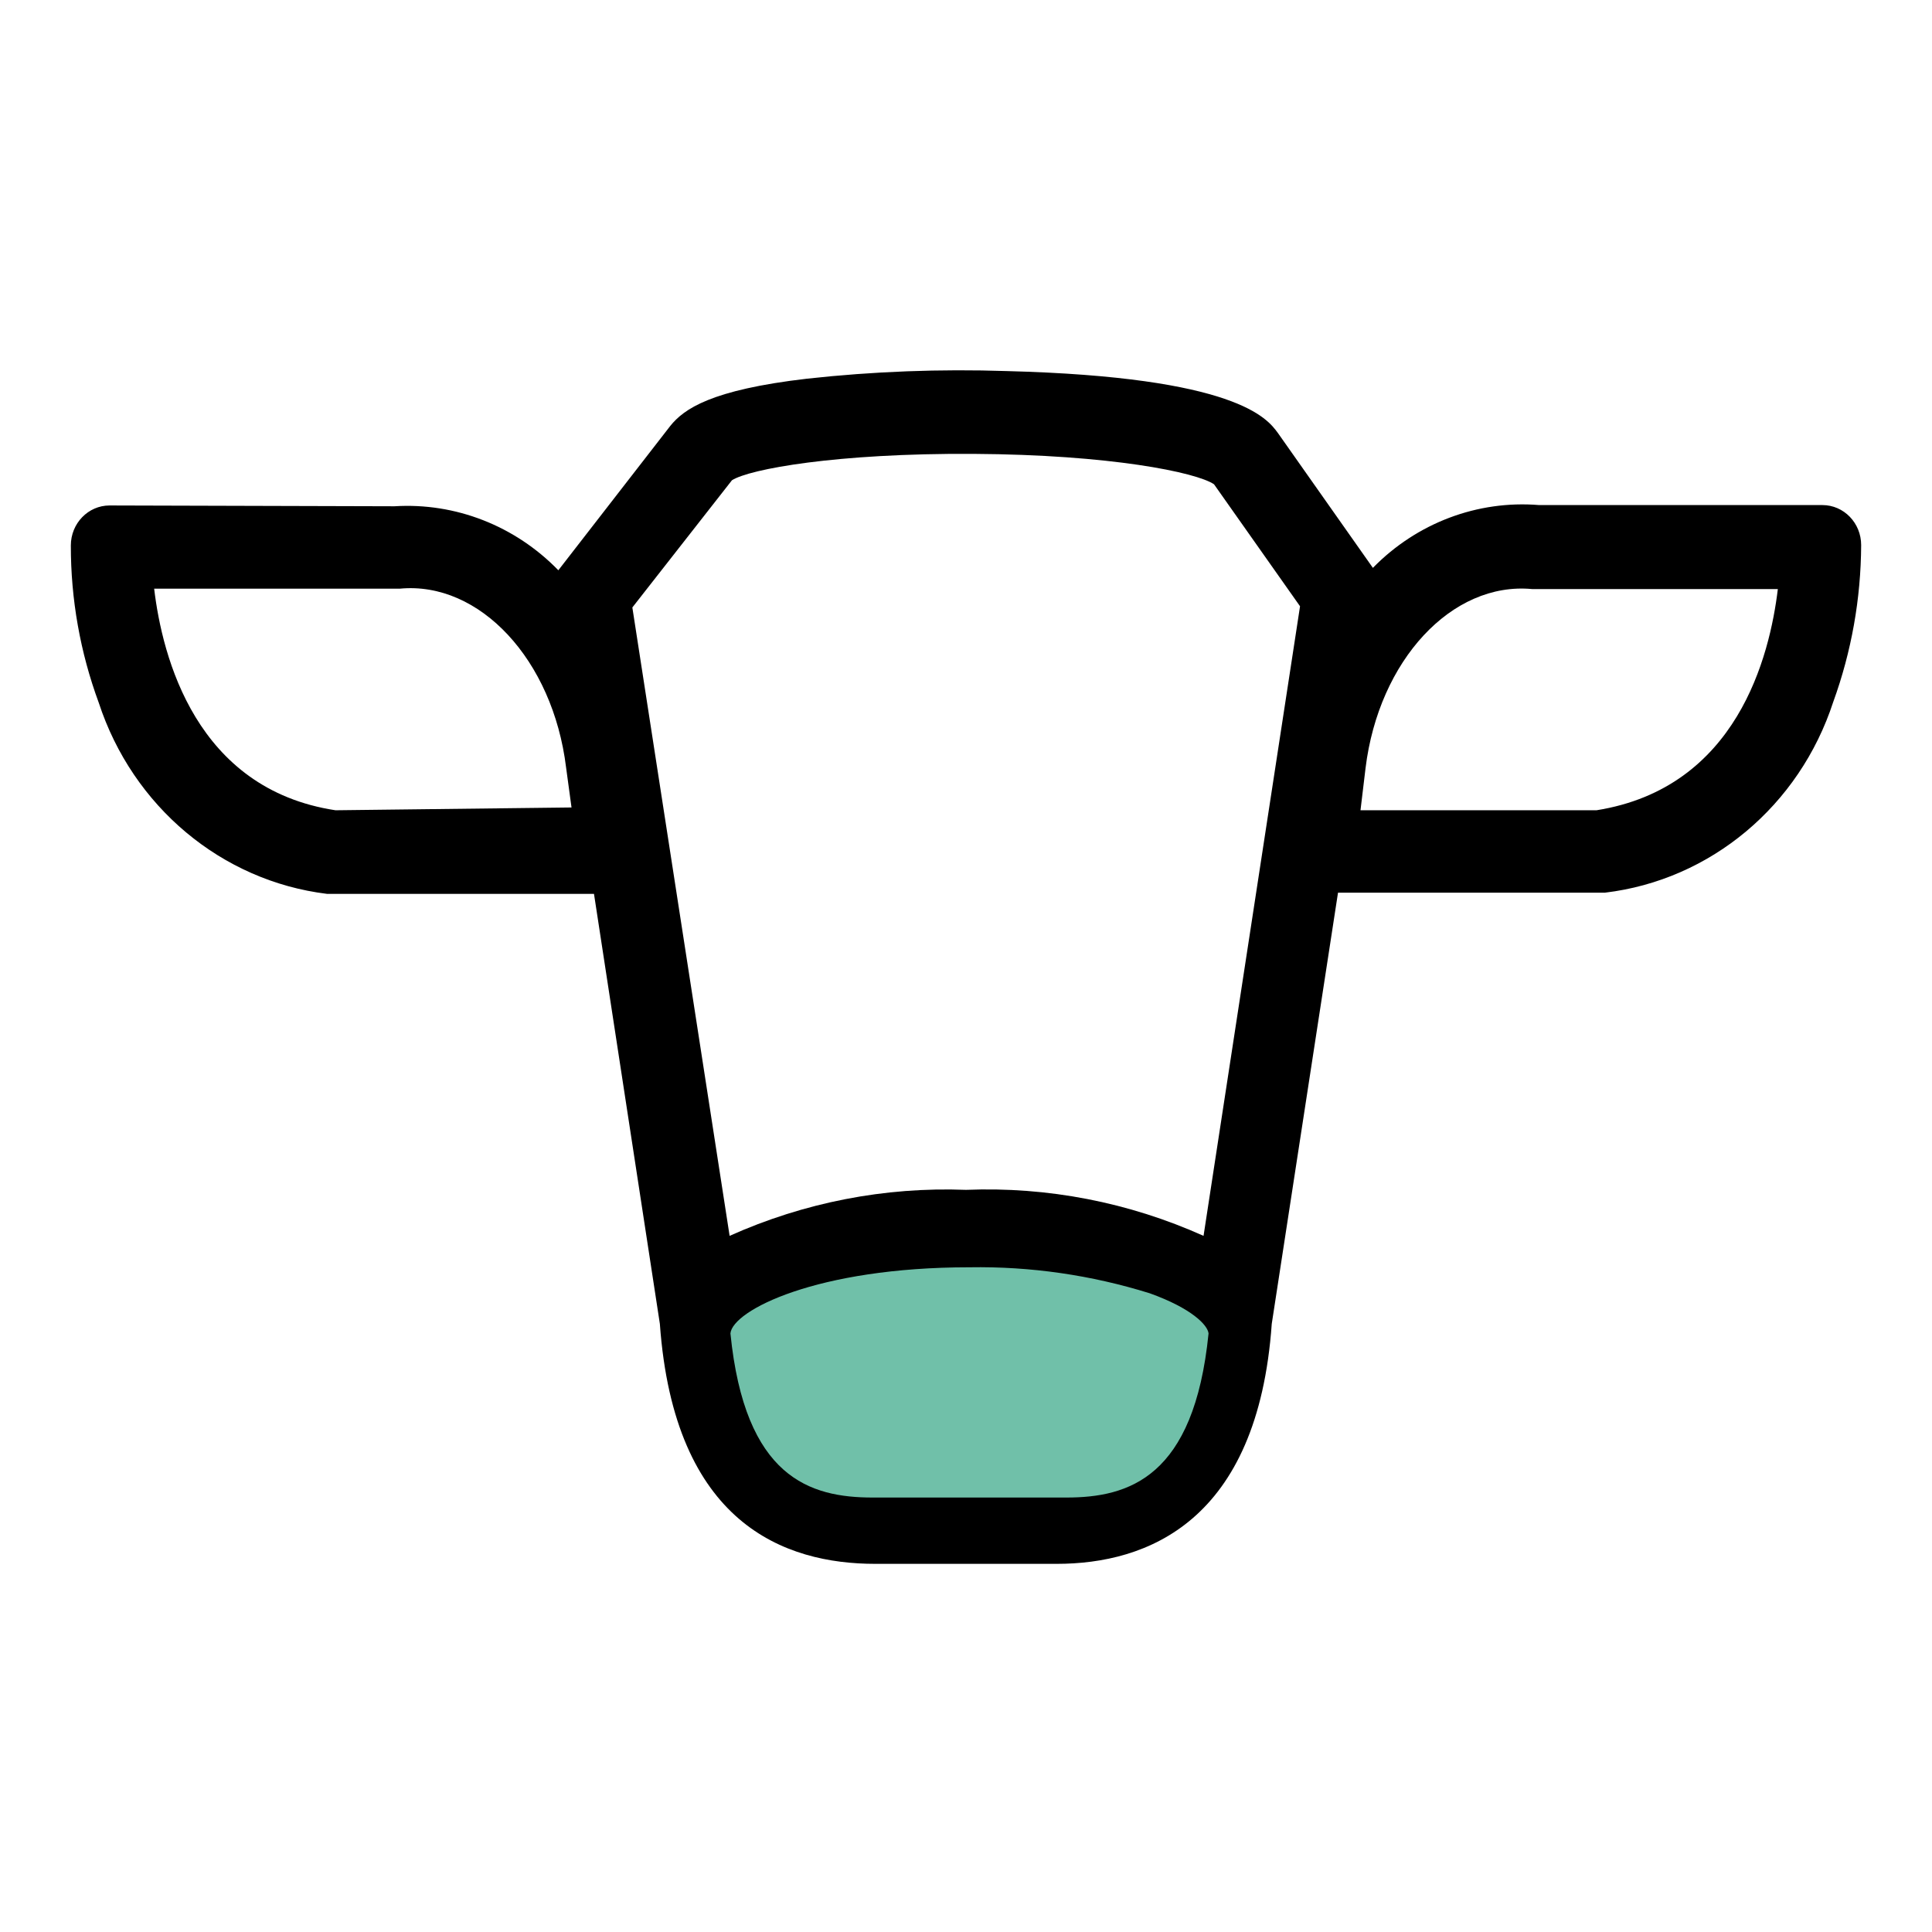
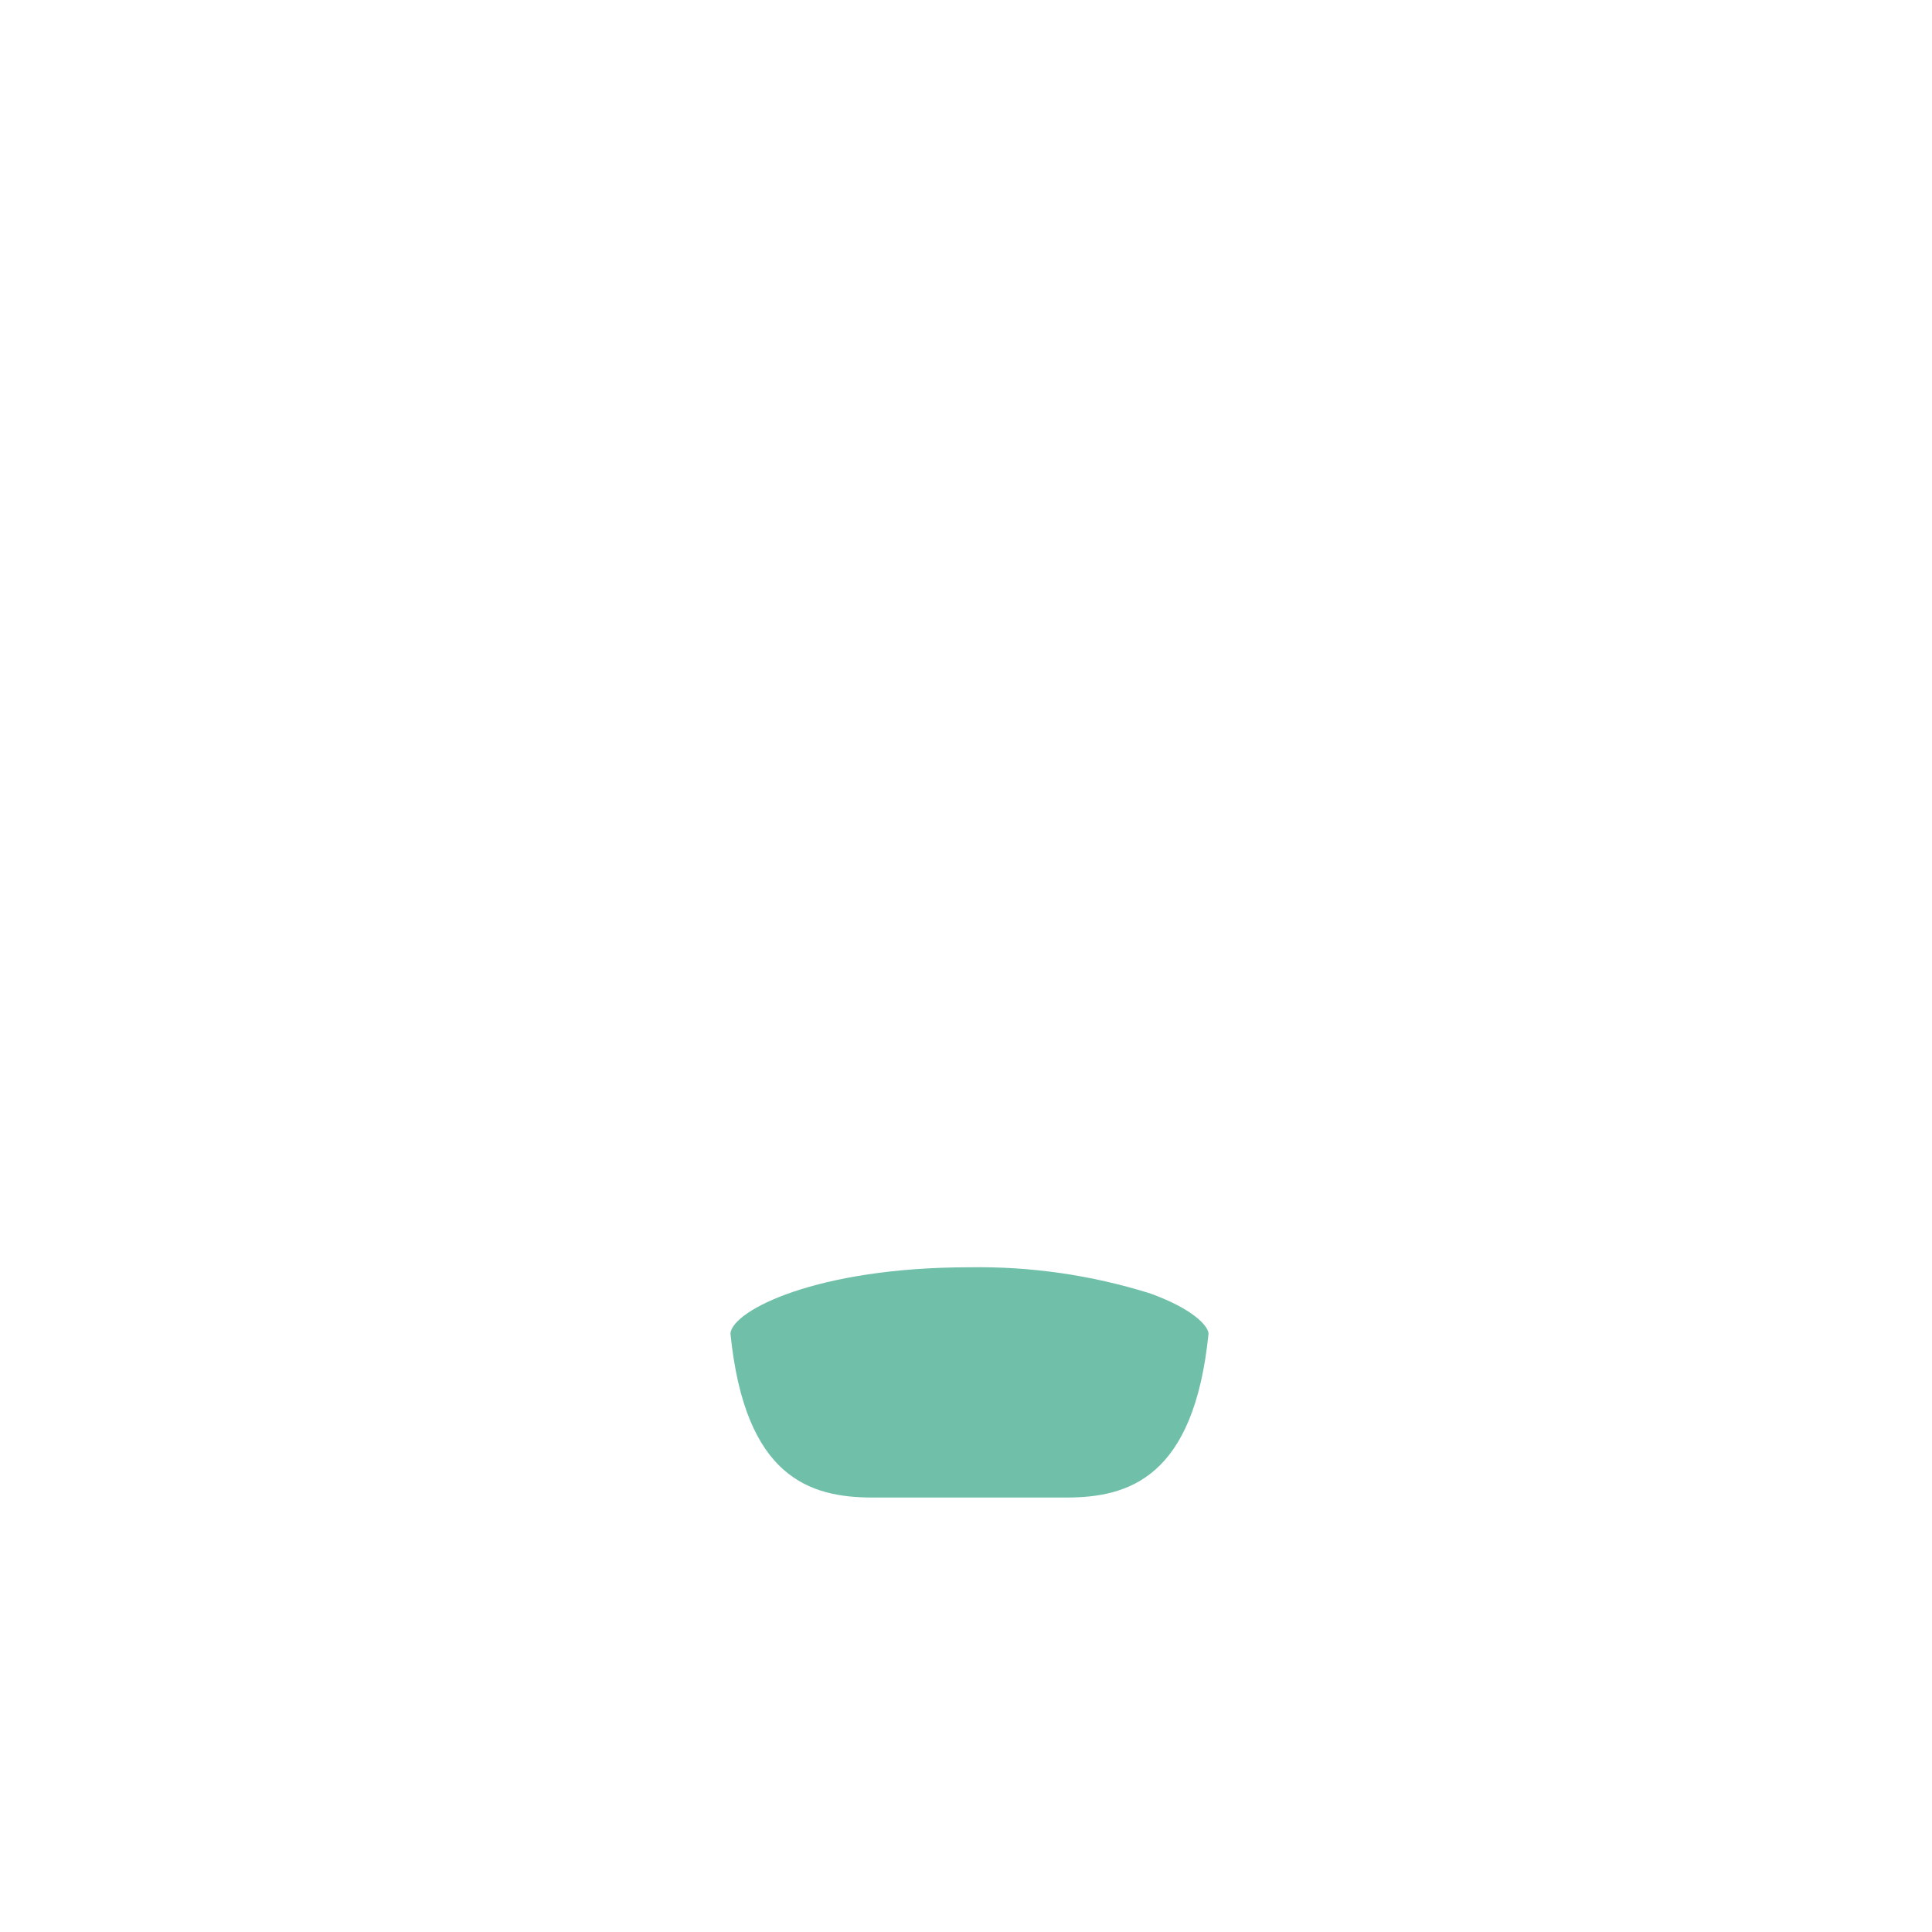
<svg xmlns="http://www.w3.org/2000/svg" width="600" height="600" viewBox="0 0 600 600" fill="none">
-   <path fill-rule="evenodd" clip-rule="evenodd" d="M578 169.276C578 162.416 572.612 156.854 565.965 156.854H477.992C458.853 155.288 440.002 162.409 426.364 176.357L396.879 134.494L396.769 134.346C393.538 129.971 384.018 117.082 312.636 115.24C291.949 114.553 271.24 115.341 250.658 117.6C220.692 121.079 212.388 127.041 208.176 132.258L173.396 177.102C159.956 163.277 141.429 156.044 122.489 157.227L34.035 156.978C27.388 156.978 22 162.54 22 169.401C21.977 186.083 24.914 202.629 30.665 218.219C41.212 250.473 68.799 273.583 101.549 277.597H184.468L204.926 411.134C209.379 473.245 243.678 485.667 271.839 485.667H328.161C356.202 485.667 390.621 472.623 394.953 411.134L415.532 277.224H498.451C531.206 273.319 558.826 250.23 569.335 217.971C574.991 202.396 577.924 185.909 578 169.276ZM104.197 251.635C60.872 245.051 50.402 204.058 47.875 182.816H122.971H124.174C148.966 180.456 171.711 204.928 175.803 238.343L177.488 250.765L104.197 251.635ZM230.44 413.991C234.652 454.612 253.546 460.201 271.839 460.201H328.161C346.935 460.201 365.348 454.612 369.56 413.991C369.319 411.631 364.506 406.911 352.471 402.687C335.435 397.547 317.747 395.076 300 395.358C255.472 395.358 231.042 407.532 230.44 413.991ZM373.772 383.806C350.535 373.379 325.318 368.496 300 369.52C274.802 368.552 249.715 373.434 226.589 383.806L196.382 188.655L227.311 149.152C232.726 145.674 259.804 140.705 302.286 140.954C344.769 141.202 371.486 146.668 377.021 150.395L403.738 188.282L373.772 383.806ZM422.513 251.635H495.803C539.489 244.678 549.598 203.81 552.125 182.94H477.029H475.826C450.914 180.58 428.169 205.052 424.077 238.591L422.513 251.635Z" fill="black" />
  <path d="M375.326 414.114C370.83 458.91 350.535 465.074 331.14 465.074H271.027C251.504 465.074 231.338 458.91 226.842 414.114C227.484 406.991 253.559 393.566 301.084 393.566C320.025 393.255 338.903 395.979 357.086 401.648C370.059 406.306 375.069 411.511 375.326 414.114Z" fill="#70C0A9" />
</svg>